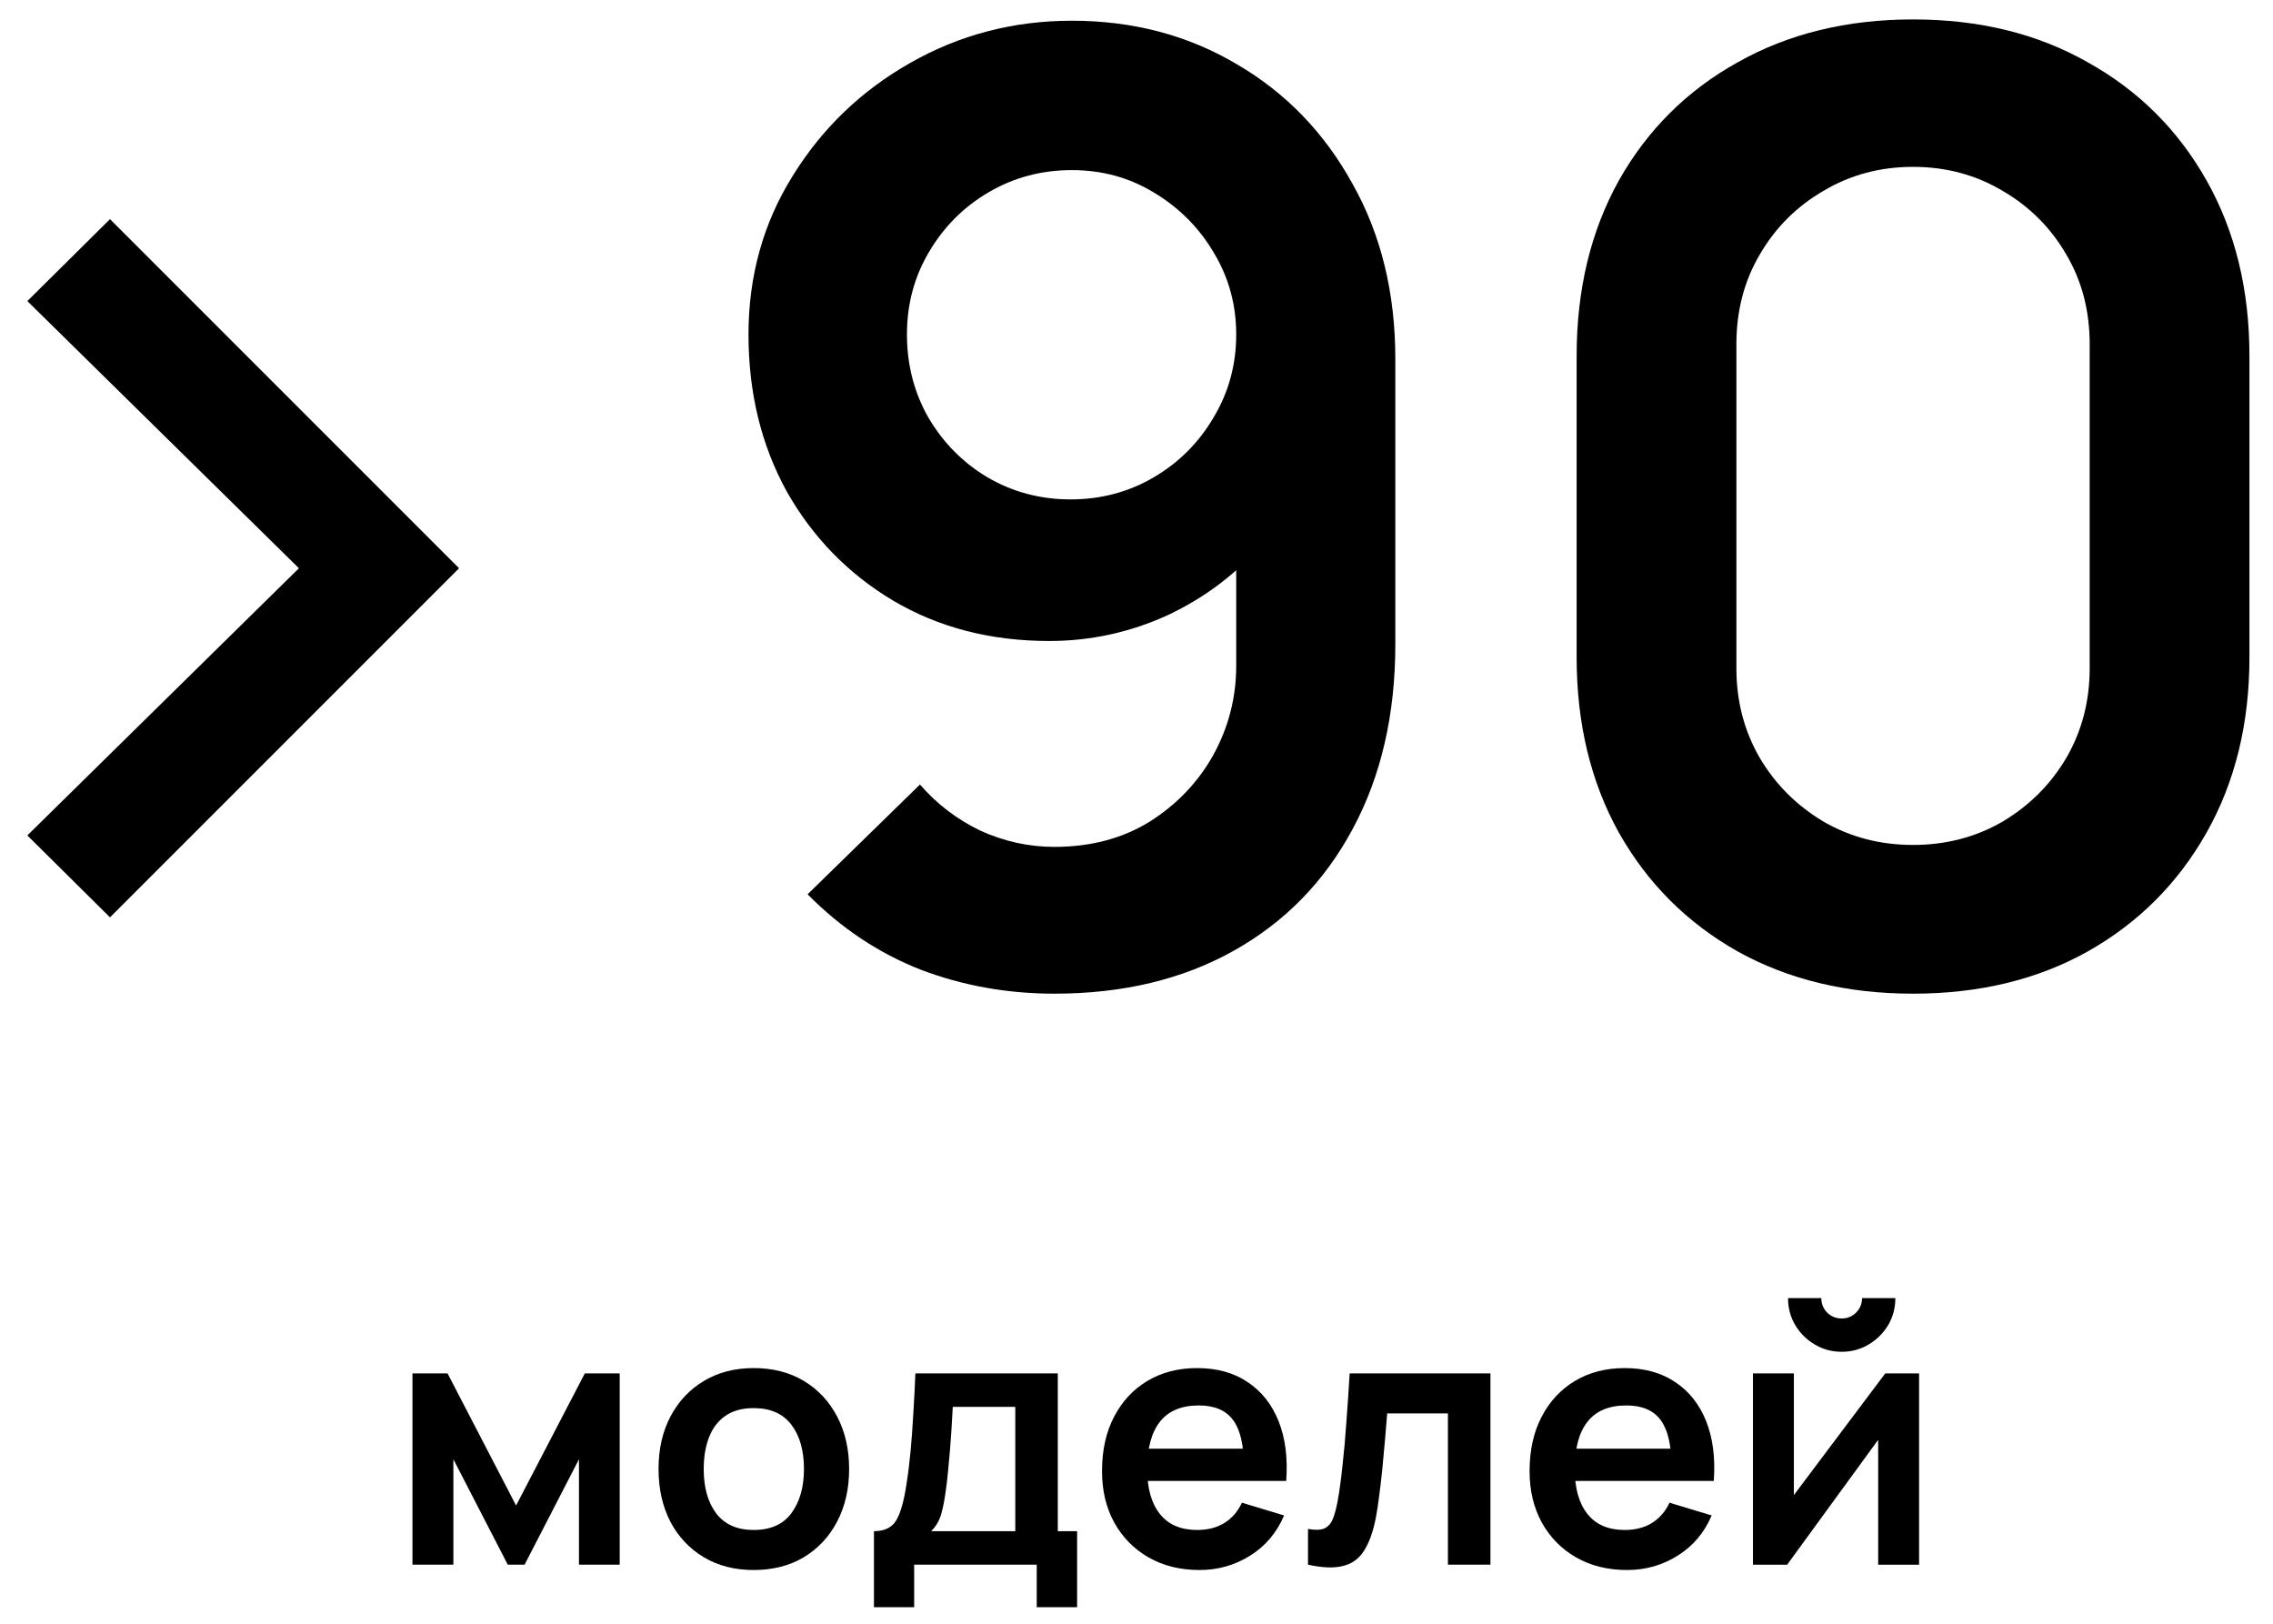
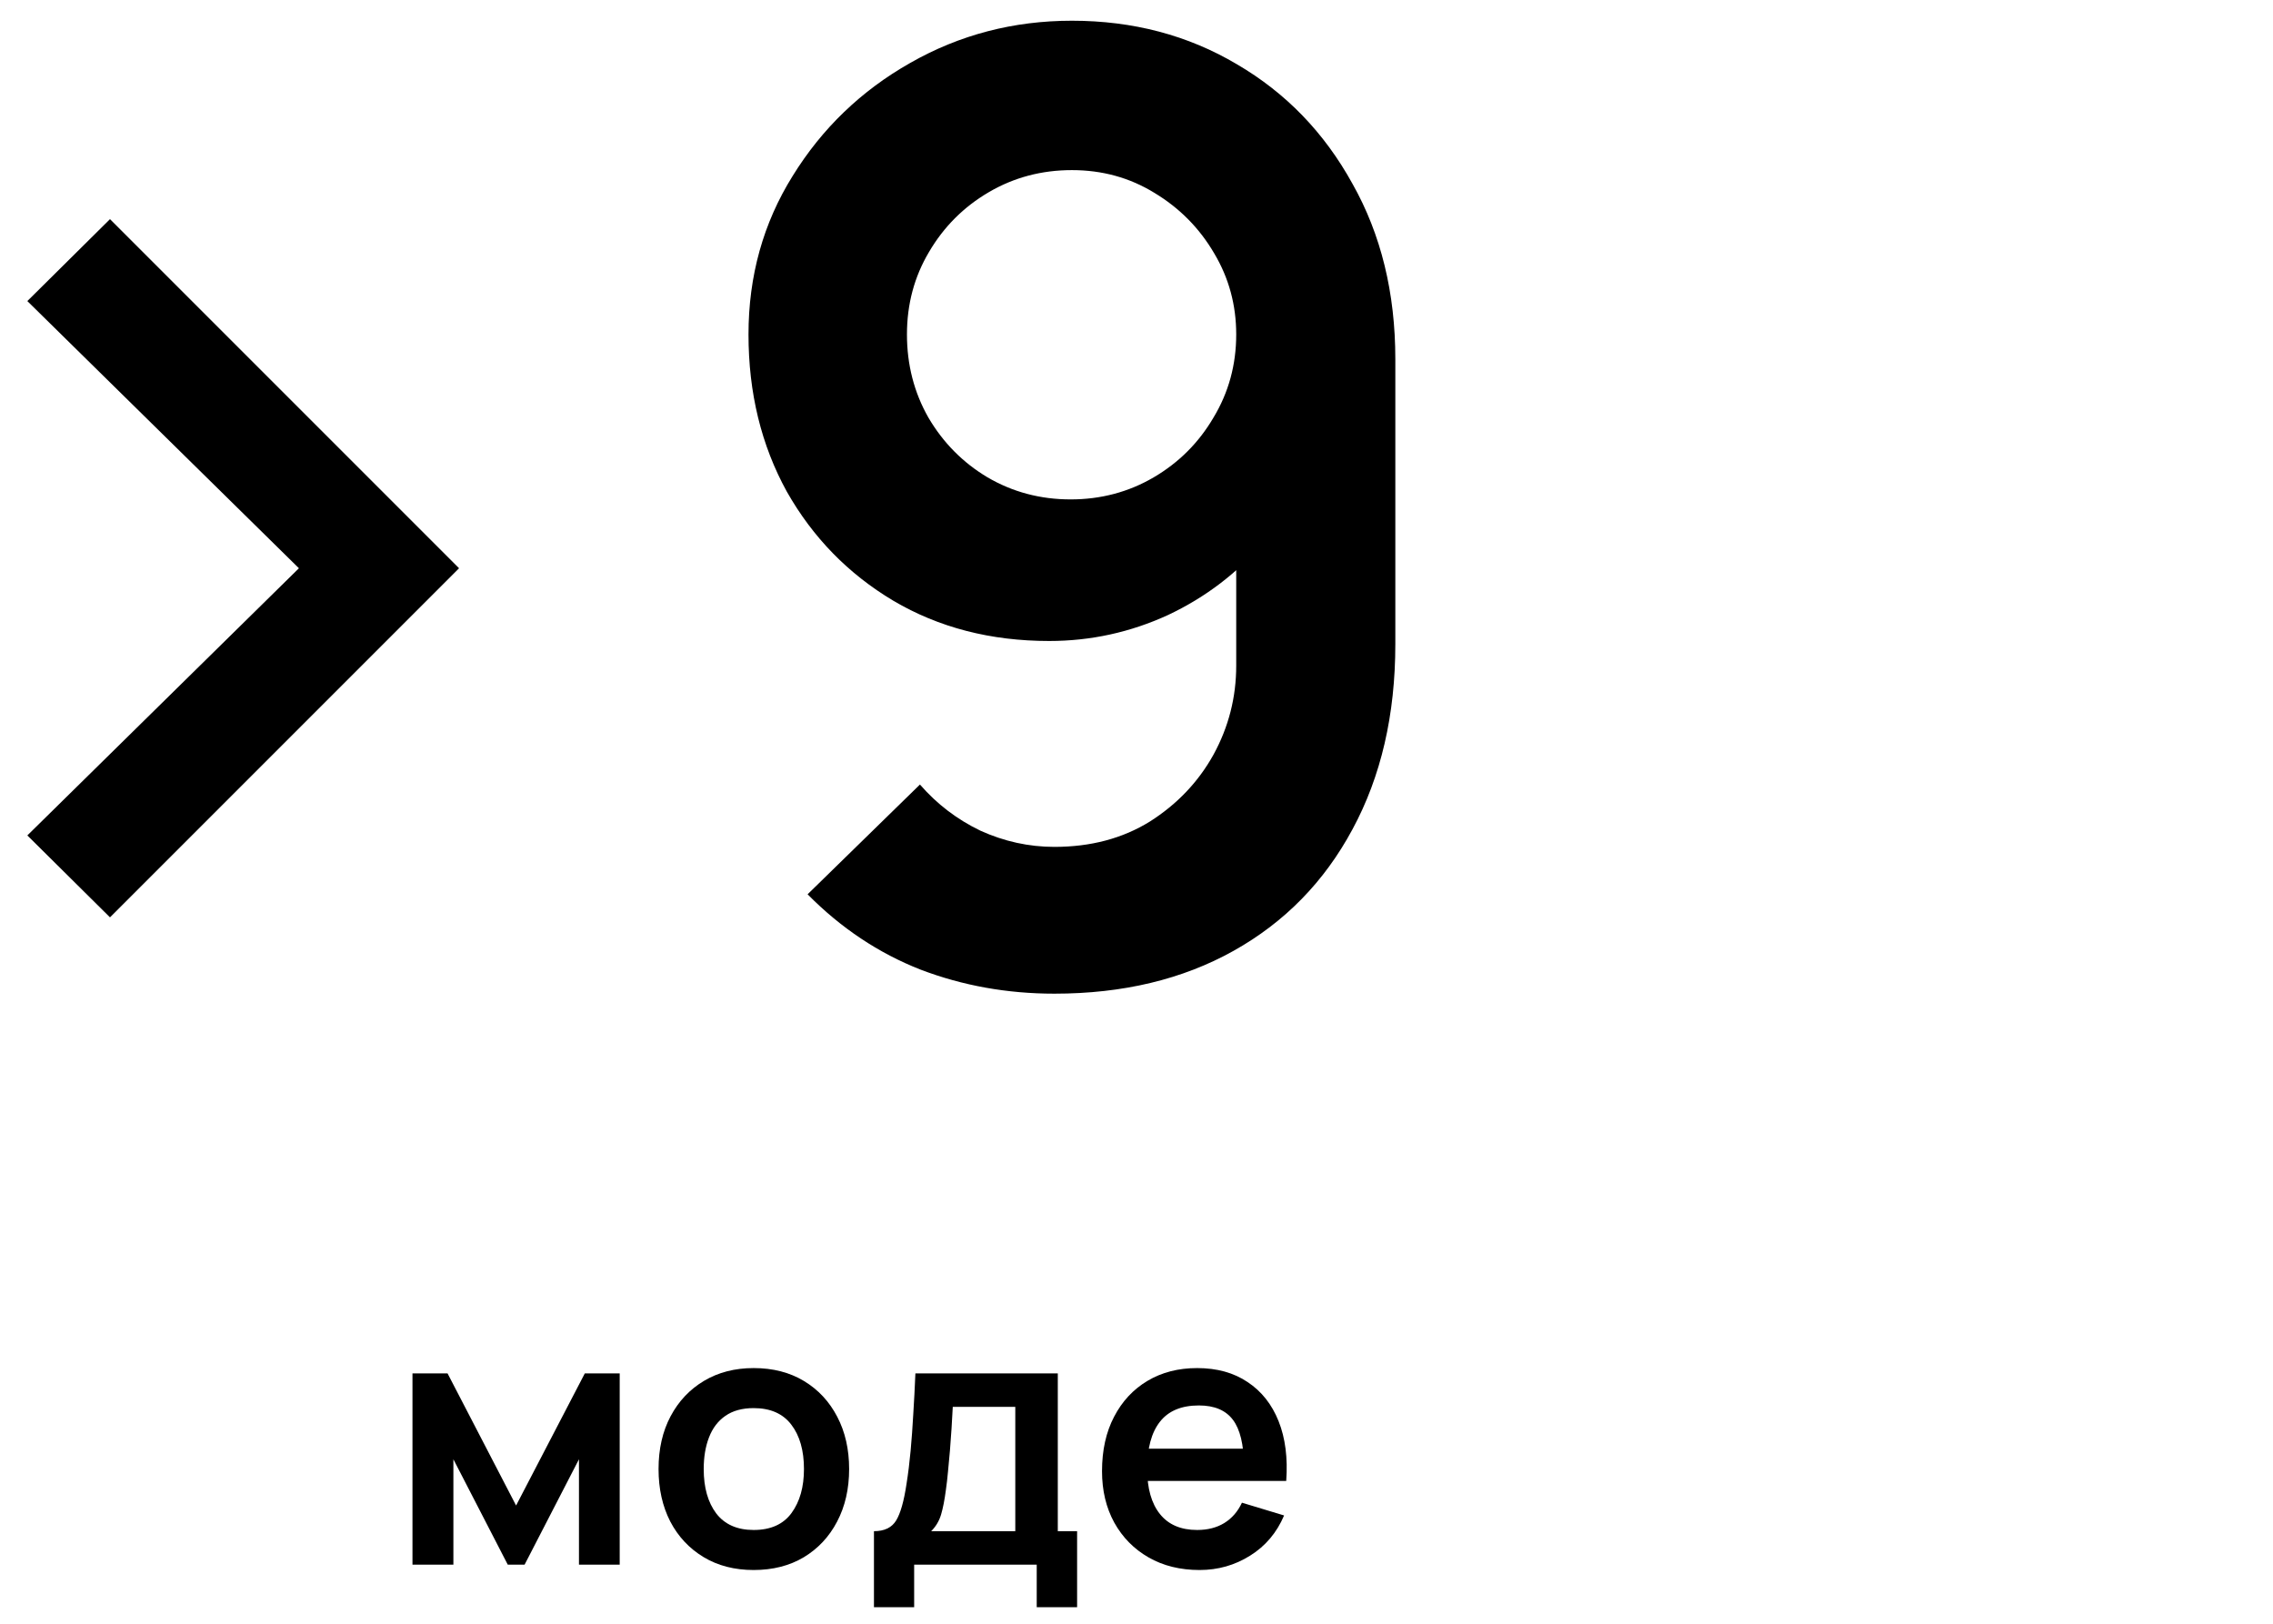
<svg xmlns="http://www.w3.org/2000/svg" width="77" height="55" viewBox="0 0 77 55" fill="none">
-   <path d="M64.806 33.658C62.562 33.658 60.582 33.181 58.866 32.228C57.15 31.26 55.808 29.918 54.84 28.202C53.887 26.486 53.41 24.506 53.41 22.262V12.054C53.41 9.81 53.887 7.83 54.84 6.114C55.808 4.398 57.15 3.063 58.866 2.11C60.582 1.142 62.562 0.658 64.806 0.658C67.05 0.658 69.023 1.142 70.724 2.11C72.44 3.063 73.782 4.398 74.75 6.114C75.718 7.83 76.202 9.81 76.202 12.054V22.262C76.202 24.506 75.718 26.486 74.75 28.202C73.782 29.918 72.44 31.26 70.724 32.228C69.023 33.181 67.05 33.658 64.806 33.658ZM64.806 28.62C65.921 28.62 66.933 28.356 67.842 27.828C68.751 27.285 69.47 26.566 69.998 25.672C70.526 24.762 70.79 23.75 70.79 22.636V11.658C70.79 10.528 70.526 9.516 69.998 8.622C69.47 7.712 68.751 6.994 67.842 6.466C66.933 5.923 65.921 5.652 64.806 5.652C63.691 5.652 62.679 5.923 61.77 6.466C60.861 6.994 60.142 7.712 59.614 8.622C59.086 9.516 58.822 10.528 58.822 11.658V22.636C58.822 23.75 59.086 24.762 59.614 25.672C60.142 26.566 60.861 27.285 61.77 27.828C62.679 28.356 63.691 28.62 64.806 28.62Z" fill="black" />
  <path d="M36.312 0.702C38.38 0.702 40.243 1.193 41.9 2.176C43.558 3.144 44.863 4.493 45.816 6.224C46.784 7.94 47.268 9.92 47.268 12.164V21.822C47.268 24.212 46.784 26.302 45.816 28.092C44.863 29.866 43.521 31.238 41.79 32.206C40.06 33.174 38.036 33.658 35.718 33.658C34.12 33.658 32.609 33.386 31.186 32.844C29.764 32.286 28.488 31.436 27.358 30.292L31.164 26.574C31.736 27.234 32.418 27.754 33.21 28.136C34.017 28.502 34.853 28.686 35.718 28.686C36.95 28.686 38.028 28.4 38.952 27.828C39.876 27.241 40.595 26.486 41.108 25.562C41.622 24.623 41.878 23.618 41.878 22.548V17.29L42.824 18.346C41.93 19.402 40.844 20.23 39.568 20.832C38.292 21.418 36.95 21.712 35.542 21.712C33.562 21.712 31.802 21.257 30.262 20.348C28.737 19.438 27.534 18.206 26.654 16.652C25.789 15.082 25.356 13.308 25.356 11.328C25.356 9.348 25.855 7.558 26.852 5.96C27.85 4.346 29.177 3.07 30.834 2.132C32.506 1.178 34.332 0.702 36.312 0.702ZM36.312 5.762C35.286 5.762 34.347 6.011 33.496 6.51C32.646 7.008 31.971 7.683 31.472 8.534C30.974 9.37 30.724 10.301 30.724 11.328C30.724 12.354 30.966 13.293 31.45 14.144C31.949 14.994 32.616 15.669 33.452 16.168C34.303 16.666 35.242 16.916 36.268 16.916C37.295 16.916 38.234 16.666 39.084 16.168C39.935 15.669 40.61 14.994 41.108 14.144C41.622 13.293 41.878 12.354 41.878 11.328C41.878 10.33 41.629 9.414 41.13 8.578C40.632 7.727 39.957 7.045 39.106 6.532C38.27 6.018 37.339 5.762 36.312 5.762Z" fill="black" />
  <path d="M3.726 31.073L0.926 28.298L10.126 19.248L0.926 10.198L3.726 7.423L15.551 19.248L3.726 31.073Z" fill="black" />
-   <path d="M62.389 45.788C62.057 45.788 61.753 45.706 61.477 45.542C61.201 45.378 60.981 45.16 60.817 44.888C60.653 44.612 60.571 44.306 60.571 43.97H61.699C61.699 44.162 61.765 44.326 61.897 44.462C62.033 44.594 62.197 44.66 62.389 44.66C62.581 44.66 62.743 44.594 62.875 44.462C63.011 44.326 63.079 44.162 63.079 43.97H64.207C64.207 44.306 64.125 44.612 63.961 44.888C63.797 45.16 63.577 45.378 63.301 45.542C63.025 45.706 62.721 45.788 62.389 45.788ZM65.011 46.52V53H63.625V48.77L60.541 53H59.383V46.52H60.769V50.642L63.865 46.52H65.011Z" fill="black" />
-   <path d="M55.122 53.18C54.466 53.18 53.89 53.038 53.394 52.754C52.898 52.47 52.51 52.076 52.23 51.572C51.954 51.068 51.816 50.488 51.816 49.832C51.816 49.124 51.952 48.51 52.224 47.99C52.496 47.466 52.874 47.06 53.358 46.772C53.842 46.484 54.402 46.34 55.038 46.34C55.71 46.34 56.28 46.498 56.748 46.814C57.22 47.126 57.57 47.568 57.798 48.14C58.026 48.712 58.112 49.386 58.056 50.162H56.622V49.634C56.618 48.93 56.494 48.416 56.25 48.092C56.006 47.768 55.622 47.606 55.098 47.606C54.506 47.606 54.066 47.79 53.778 48.158C53.49 48.522 53.346 49.056 53.346 49.76C53.346 50.416 53.49 50.924 53.778 51.284C54.066 51.644 54.486 51.824 55.038 51.824C55.394 51.824 55.7 51.746 55.956 51.59C56.216 51.43 56.416 51.2 56.556 50.9L57.984 51.332C57.736 51.916 57.352 52.37 56.832 52.694C56.316 53.018 55.746 53.18 55.122 53.18ZM52.89 50.162V49.07H57.348V50.162H52.89Z" fill="black" />
-   <path d="M44.31 52.999V51.788C44.547 51.831 44.728 51.828 44.856 51.776C44.984 51.719 45.081 51.615 45.145 51.464C45.209 51.312 45.264 51.109 45.312 50.858C45.377 50.502 45.432 50.092 45.48 49.627C45.532 49.163 45.577 48.667 45.612 48.139C45.653 47.611 45.688 47.072 45.721 46.52H50.49V52.999H49.05V47.876H46.992C46.972 48.136 46.949 48.428 46.92 48.752C46.892 49.072 46.862 49.395 46.831 49.724C46.798 50.051 46.763 50.364 46.722 50.66C46.687 50.952 46.648 51.202 46.608 51.41C46.517 51.877 46.385 52.248 46.212 52.52C46.044 52.791 45.809 52.965 45.505 53.041C45.2 53.121 44.803 53.108 44.31 52.999Z" fill="black" />
  <path d="M40.638 53.18C39.982 53.18 39.406 53.038 38.91 52.754C38.414 52.47 38.026 52.076 37.746 51.572C37.47 51.068 37.332 50.488 37.332 49.832C37.332 49.124 37.468 48.51 37.74 47.99C38.012 47.466 38.39 47.06 38.874 46.772C39.358 46.484 39.918 46.34 40.554 46.34C41.226 46.34 41.796 46.498 42.264 46.814C42.736 47.126 43.086 47.568 43.314 48.14C43.542 48.712 43.628 49.386 43.572 50.162H42.138V49.634C42.134 48.93 42.01 48.416 41.766 48.092C41.522 47.768 41.138 47.606 40.614 47.606C40.022 47.606 39.582 47.79 39.294 48.158C39.006 48.522 38.862 49.056 38.862 49.76C38.862 50.416 39.006 50.924 39.294 51.284C39.582 51.644 40.002 51.824 40.554 51.824C40.91 51.824 41.216 51.746 41.472 51.59C41.732 51.43 41.932 51.2 42.072 50.9L43.5 51.332C43.252 51.916 42.868 52.37 42.348 52.694C41.832 53.018 41.262 53.18 40.638 53.18ZM38.406 50.162V49.07H42.864V50.162H38.406Z" fill="black" />
  <path d="M29.606 54.44V51.865C29.958 51.865 30.208 51.745 30.356 51.505C30.504 51.266 30.622 50.849 30.71 50.258C30.766 49.906 30.812 49.533 30.848 49.142C30.884 48.749 30.914 48.336 30.938 47.9C30.966 47.464 30.99 47.004 31.01 46.52H35.834V51.865H36.488V54.44H35.12V52.999H30.968V54.44H29.606ZM31.544 51.865H34.394V47.654H32.276C32.264 47.894 32.25 48.139 32.234 48.392C32.218 48.639 32.2 48.888 32.18 49.136C32.16 49.383 32.138 49.621 32.114 49.849C32.094 50.074 32.07 50.282 32.042 50.474C31.998 50.809 31.944 51.086 31.88 51.301C31.816 51.517 31.704 51.706 31.544 51.865Z" fill="black" />
  <path d="M25.531 53.18C24.883 53.18 24.317 53.034 23.833 52.742C23.349 52.45 22.973 52.048 22.705 51.536C22.441 51.02 22.309 50.428 22.309 49.76C22.309 49.08 22.445 48.484 22.717 47.972C22.989 47.46 23.367 47.06 23.851 46.772C24.335 46.484 24.895 46.34 25.531 46.34C26.183 46.34 26.751 46.486 27.235 46.778C27.719 47.07 28.095 47.474 28.363 47.99C28.631 48.502 28.765 49.092 28.765 49.76C28.765 50.432 28.629 51.026 28.357 51.542C28.089 52.054 27.713 52.456 27.229 52.748C26.745 53.036 26.179 53.18 25.531 53.18ZM25.531 51.824C26.107 51.824 26.535 51.632 26.815 51.248C27.095 50.864 27.235 50.368 27.235 49.76C27.235 49.132 27.093 48.632 26.809 48.26C26.525 47.884 26.099 47.696 25.531 47.696C25.143 47.696 24.823 47.784 24.571 47.96C24.323 48.132 24.139 48.374 24.019 48.686C23.899 48.994 23.839 49.352 23.839 49.76C23.839 50.388 23.981 50.89 24.265 51.266C24.553 51.638 24.975 51.824 25.531 51.824Z" fill="black" />
  <path d="M13.973 52.999V46.52H15.161L17.483 50.995L19.811 46.52H20.993V52.999H19.613V49.429L17.771 52.999H17.201L15.359 49.429V52.999H13.973Z" fill="black" />
</svg>